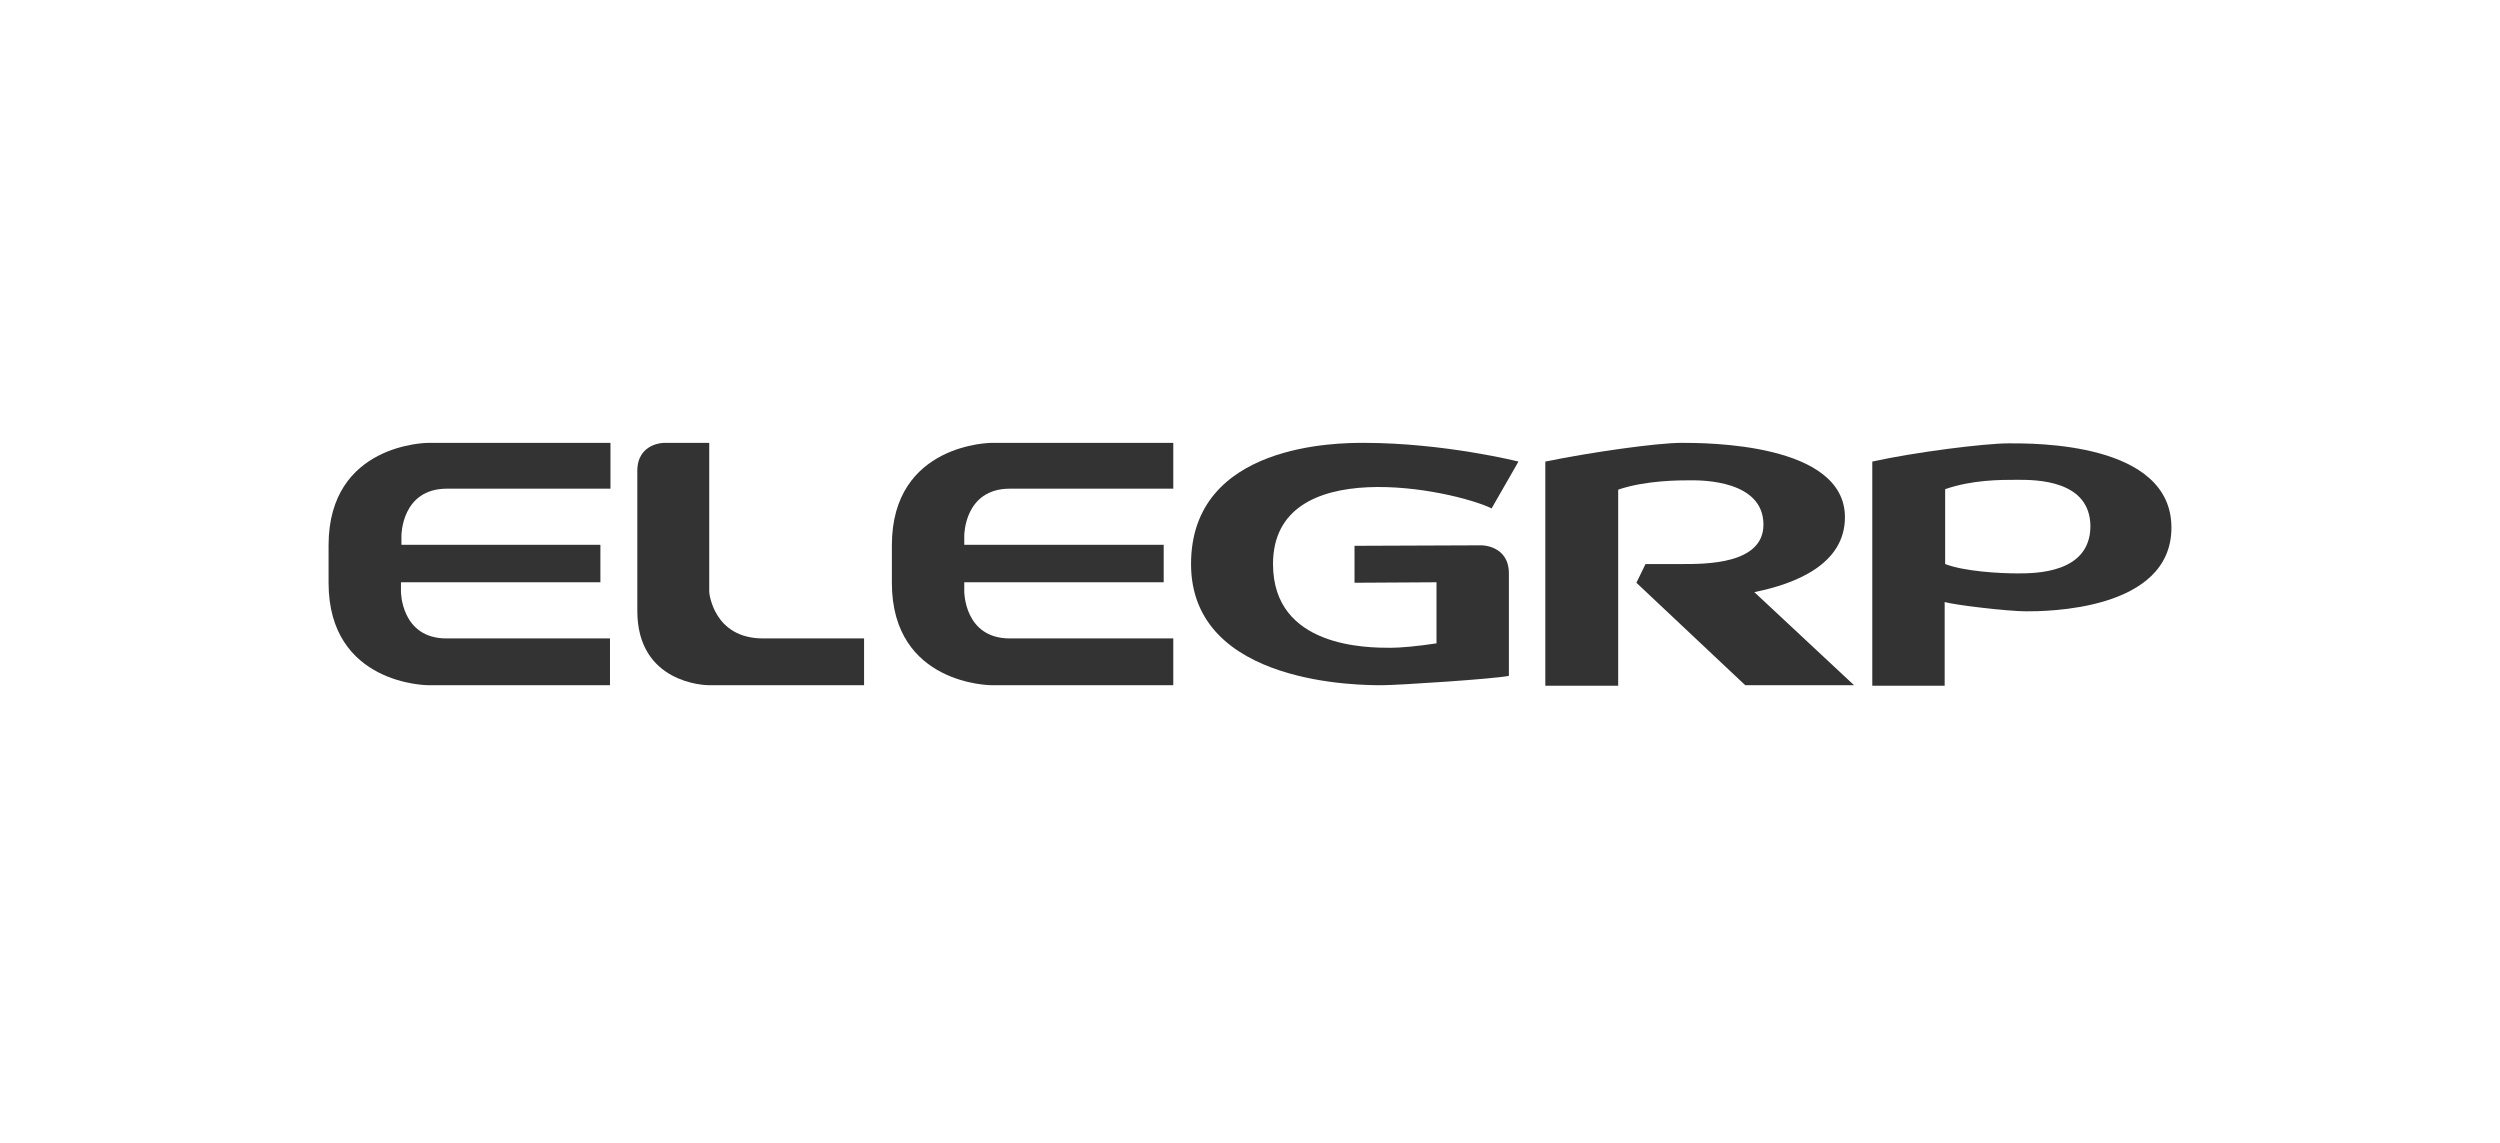
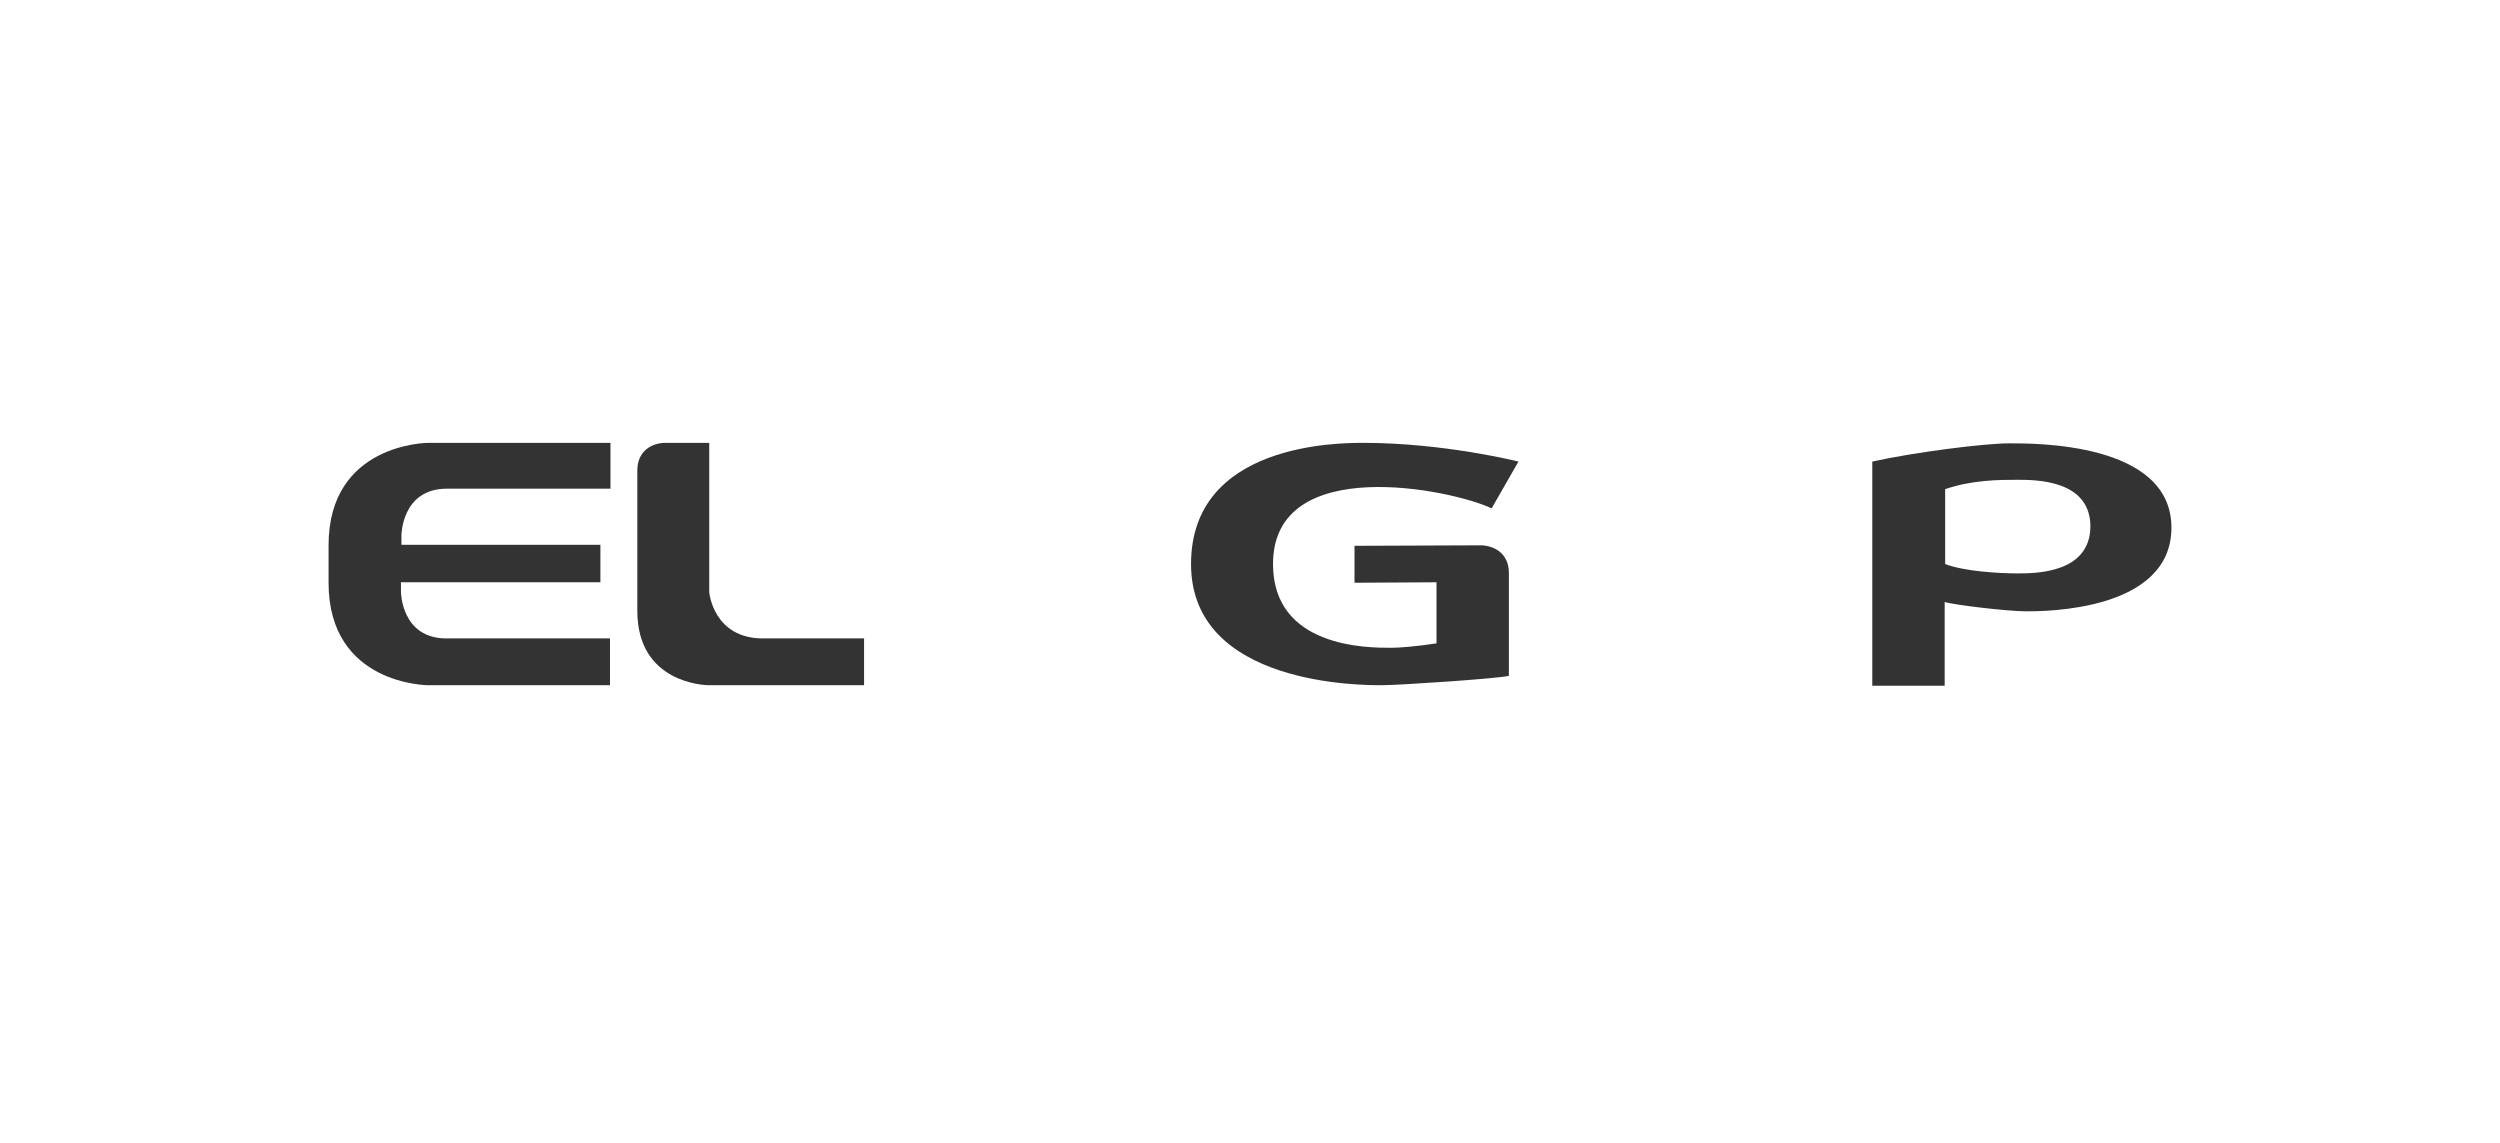
<svg xmlns="http://www.w3.org/2000/svg" width="175" height="80" viewBox="0 0 175 80" fill="none">
-   <path d="M62.431 38.172C62.431 39.241 62.431 40.552 62.431 40.793C62.431 47.965 69.411 47.965 69.411 47.965H82.13V44.69H70.687C67.499 44.69 67.499 41.414 67.499 41.414V40.759H81.459V38.138H67.499V37.483C67.499 37.483 67.499 34.207 70.687 34.207H82.13V31H69.411C69.445 31 62.431 31 62.431 38.172Z" fill="#333333" />
  <path d="M140.624 31.034C138.912 31.034 134.013 31.655 131.06 32.31V48H136.127V42.138C136.765 42.345 140.557 42.793 141.832 42.793C143.107 42.793 152 42.793 152 36.931C152 30.931 142.335 31.034 140.624 31.034ZM141.228 40.138C139.953 40.138 137.503 40 136.161 39.483C136.161 39.483 136.161 34.896 136.161 34.241C138.073 33.586 139.986 33.586 141.228 33.586C142.503 33.586 146.329 33.586 146.329 36.862C146.295 40.138 142.47 40.138 141.228 40.138Z" fill="#333333" />
-   <path d="M129.146 36.207C129.146 31 119.414 31 117.703 31C115.991 31 111.36 31.655 108.172 32.31V48H113.273V34.276C115.186 33.621 117.568 33.621 118.374 33.621C119.146 33.621 123.441 33.621 123.441 36.724C123.441 39.517 119.347 39.483 117.736 39.483C116.696 39.483 115.186 39.483 115.186 39.483L114.548 40.793L122.166 47.965H129.784L122.803 41.448C125.723 40.862 129.146 39.483 129.146 36.207Z" fill="#333333" />
  <path d="M104.414 35.586C106.293 32.31 106.293 32.31 106.293 32.31C106.293 32.31 101.092 31 95.454 31C93.742 31 83.373 31 83.373 39.483C83.373 48.035 95.454 47.965 96.729 47.965C97.903 47.965 104.682 47.517 105.622 47.31V40.138C105.622 38.172 103.709 38.172 103.709 38.172L94.816 38.207V40.793L100.555 40.759V45.035C99.212 45.241 98.004 45.345 97.367 45.345C95.722 45.345 89.111 45.345 89.111 39.483C89.111 31.655 101.696 34.276 104.414 35.586Z" fill="#333333" />
  <path d="M49.646 41.448V31H46.491C46.491 31 44.612 31 44.612 32.965C44.612 32.965 44.612 37.552 44.612 42.759C44.612 47.828 49.344 47.965 49.612 47.965H60.485V44.69H53.471C49.914 44.724 49.646 41.448 49.646 41.448Z" fill="#333333" />
  <path d="M23 38.172C23 39.241 23 40.552 23 40.793C23 47.965 29.98 47.965 29.98 47.965H42.699V44.69H31.255C28.067 44.69 28.067 41.414 28.067 41.414V40.759H42.028V38.138H28.101V37.483C28.101 37.483 28.101 34.207 31.289 34.207H42.733V31H29.98C29.98 31 23 31 23 38.172Z" fill="#333333" />
</svg>